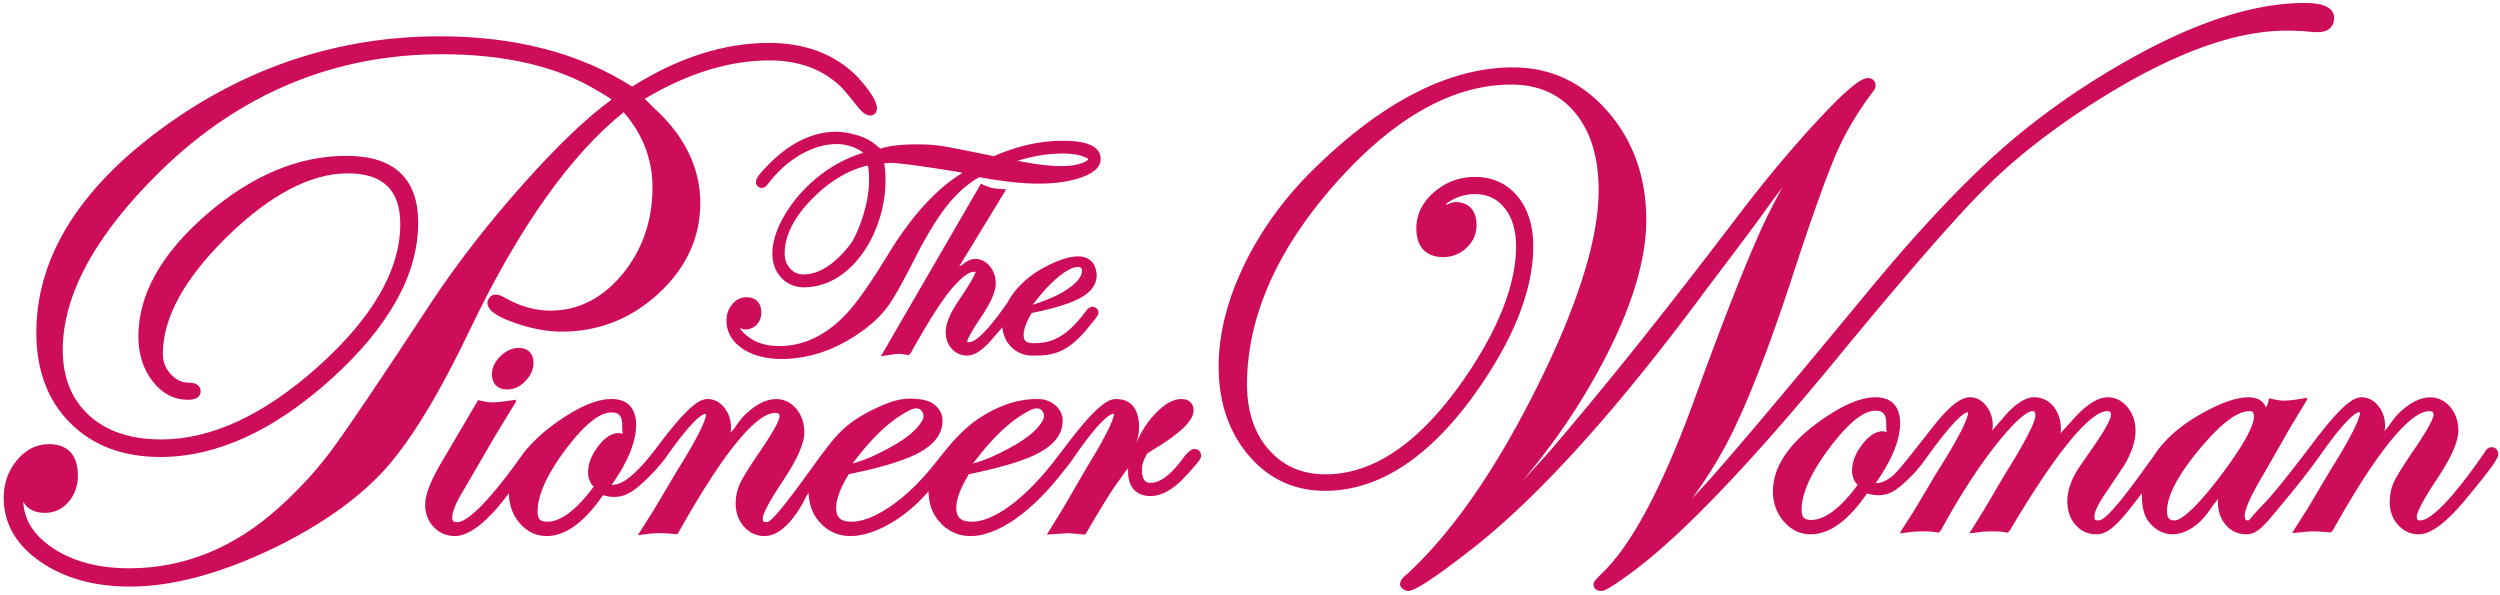
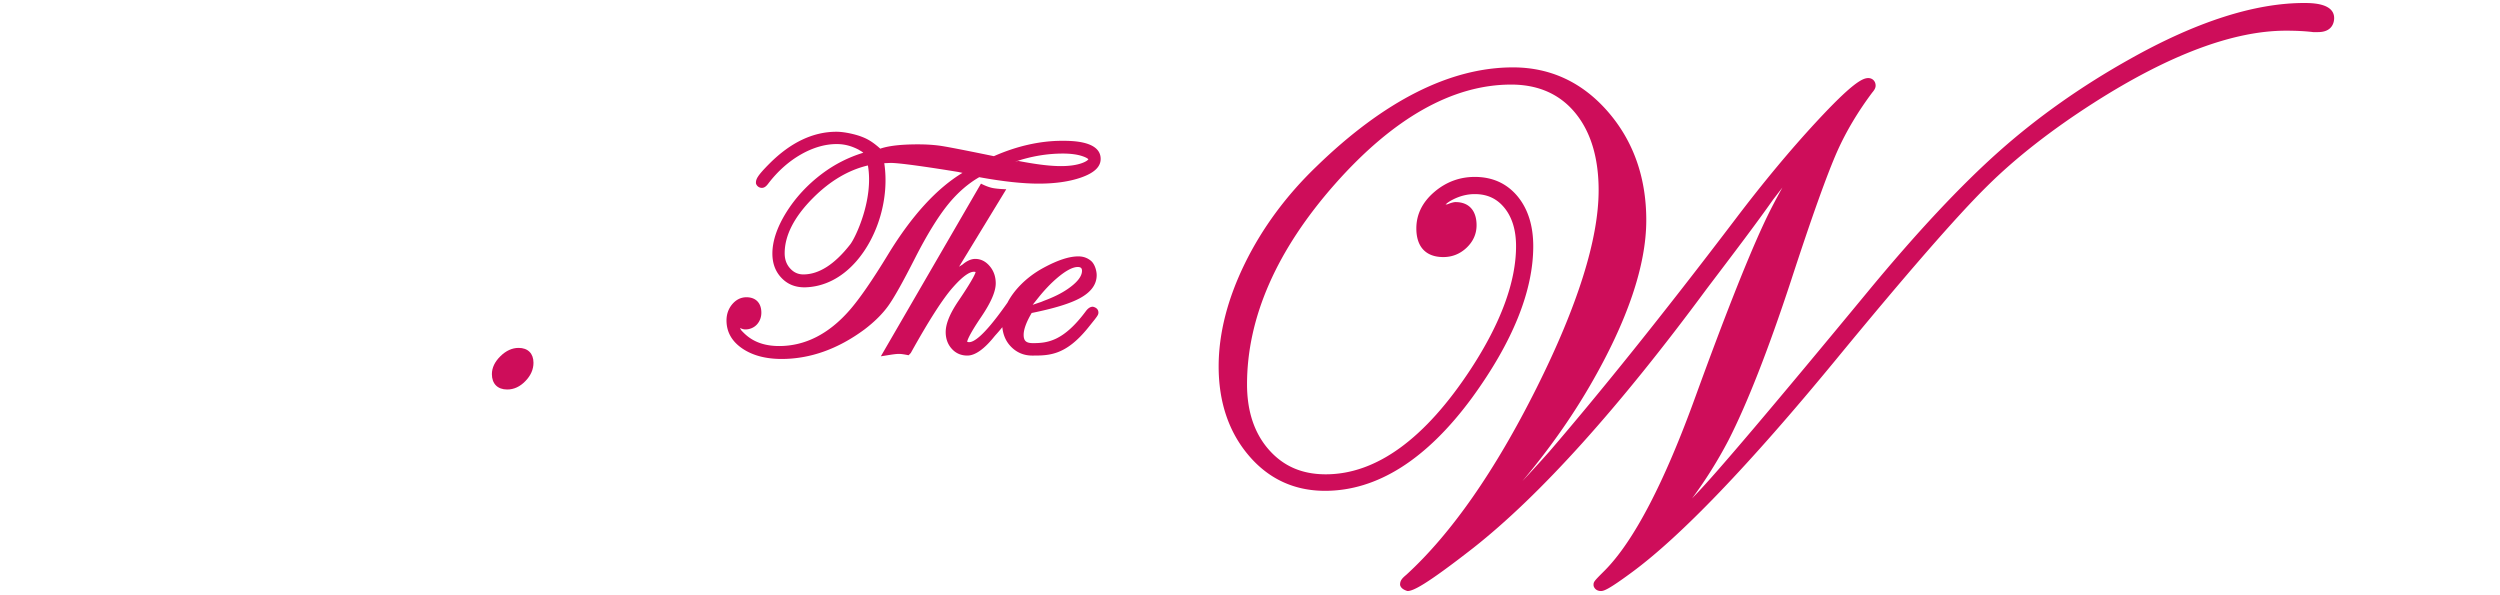
<svg xmlns="http://www.w3.org/2000/svg" viewBox="0 0 563 134">
  <style>:root { --primary : #CE0D5A; }</style>
  <g style="fill:#CE0D5A" fill-rule="evenodd">
    <title>Logo</title>
    <desc>Brand Logo for The Pioneer Woman</desc>
    <path d="M246.115 69.073c-.742 0-1.259.575-1.582 1.004-5.03 6.773-8.645 7.197-11.9 7.197-1.536 0-2.107-.503-2.107-1.862 0-1.296.666-2.991 1.808-4.926 5.053-1.026 8.586-2.11 10.804-3.303 2.544-1.368 3.834-3.113 3.834-5.21 0-1.032-.443-2.526-1.277-3.224-.797-.67-1.75-1.011-2.84-1.011-2.109 0-4.71.858-7.955 2.626-3.98 2.175-6.683 5.19-8.014 7.794l-.67.938c-4.725 6.614-6.9 7.96-7.974 7.96-.166 0-.309-.037-.428-.087 0-.095.086-1.07 3.197-5.661 2.172-3.215 3.23-5.675 3.23-7.501 0-1.476-.44-2.764-1.306-3.812-.924-1.12-2.037-1.687-3.307-1.687-.974 0-1.98.5-2.918 1.309-.243.145-.484.279-.736.46l10.638-17.456s-1.704-.037-2.937-.254c-1.33-.235-2.757-1.016-2.757-1.016l-22.55 38.89 2.24-.355c.79-.117 1.323-.183 1.832-.183.485 0 .947.059 2.183.299l.483-.502.095-.167c3.977-7.152 7.126-12.056 9.364-14.587 2.527-2.867 3.928-3.543 4.77-3.543.137 0 .264.022.373.05-.004.096-.178 1.085-3.92 6.592-1.896 2.823-2.817 5.093-2.817 6.948 0 1.469.452 2.728 1.336 3.718.913 1.04 2.106 1.564 3.542 1.564 1.748 0 3.841-1.46 6.2-4.448a41.815 41.815 0 0 0 1.676-1.944c.162 1.68.768 3.14 1.87 4.304 1.302 1.38 2.94 2.088 4.866 2.088 3.806 0 7.51-.016 12.553-6.237l1.491-1.862c.684-.881.858-1.164.858-1.586 0-.612-.385-1.128-1.248-1.317zM233.786 67.1c1.412-1.771 2.853-3.284 4.282-4.498 1.934-1.643 3.498-2.476 4.65-2.476.291 0 .515.055.667.162l.088.062.06.09c.061.092.135.259.135.533 0 1.283-1.124 2.692-3.34 4.19-1.392.938-3.059 1.763-5.179 2.556l-.165.066c-.075.027-.146.059-.216.09-.11.048-.22.095-.34.136l-1.875.635 1.233-1.546z" />
    <path d="M193.865 30.723c-.91-.352-3.467-1.051-5.512-1.051-5.231 0-10.28 2.394-15.005 7.108-2.921 2.925-3.154 3.616-3.103 4.546.193.598.717.983 1.33.983.678 0 1.132-.545 1.533-1.091 2.096-2.714 4.543-4.882 7.278-6.446 2.718-1.542 5.42-2.328 8.036-2.328 1.973 0 3.534.537 4.936 1.26.349.235.74.4 1.054.695a30.025 30.025 0 0 0-9.304 4.739c-3.263 2.458-5.958 5.369-8.017 8.657-2.088 3.354-3.151 6.482-3.151 9.312 0 2.197.678 4.023 2.013 5.435 1.349 1.44 3.062 2.167 5.245 2.167h.003c4.333-.08 8.353-2.11 11.629-5.856 4.904-5.617 7.486-14.303 6.308-22.102l1.437-.06c3.016 0 15.25 2.04 15.25 2.04.299.063.65.142.927.198-5.787 3.488-11.41 9.623-16.708 18.294-3.595 5.908-6.551 10.186-8.795 12.725-4.661 5.296-9.971 7.98-15.788 7.98-2.58 0-4.76-.59-6.483-1.746-.88-.585-1.48-1.197-2.028-1.772-.104-.181-.223-.358-.297-.546.367.17.762.325 1.22.325 1.012 0 1.989-.436 2.623-1.157.636-.727.96-1.615.96-2.626 0-2.168-1.254-3.463-3.353-3.463-1.26 0-2.346.545-3.235 1.607-.833 1.012-1.26 2.227-1.26 3.616 0 2.62 1.23 4.766 3.657 6.38 2.285 1.522 5.228 2.292 8.749 2.292 6.425 0 12.702-2.233 18.669-6.65 2.28-1.73 4.094-3.542 5.395-5.375 1.29-1.805 3.255-5.311 6.008-10.724 2.649-5.195 5.152-9.262 7.44-12.084 2.164-2.663 4.579-4.721 7.002-6.104 5.277.968 9.777 1.455 13.382 1.455 3.696 0 6.887-.458 9.484-1.353 3.012-1.047 4.474-2.423 4.474-4.212 0-4.082-6.525-4.082-8.673-4.082-4.954 0-10.181 1.17-15.375 3.463-6.216-1.28-10.193-2.052-11.82-2.306-1.585-.24-3.36-.356-5.278-.356-2.928 0-6.221.19-8.487.97-2.16-1.95-3.46-2.405-4.37-2.757m45.469 3.859c1.84 0 3.372.21 4.554.634 1 .348 1.193.64 1.21.64-.023.095-.308.436-1.297.822-1.247.48-2.885.728-4.871.728-2.415 0-5.402-.356-9.618-1.164l-.625.153-.025-.005c3.48-1.173 7.062-1.808 10.672-1.808M191.48 55.026c-3.5 4.496-7.05 6.774-10.56 6.774-1.177 0-2.15-.438-2.964-1.332-.841-.917-1.248-2.044-1.248-3.435 0-4.001 2.135-8.177 6.344-12.411 3.834-3.856 8.003-6.33 12.4-7.362 1.336 7.617-2.778 16.23-3.972 17.766M381.848 89.24c-7.004 19.366-13.863 32.54-20.379 39.154-2.637 2.634-2.637 2.634-2.595 3.53.207.732.826 1.176 1.655 1.176.666 0 1.703-.328 7.01-4.246 10.96-8.072 26.35-24.104 45.744-47.656 15.97-19.429 27.473-32.634 34.185-39.24 6.46-6.412 14.607-12.777 24.225-18.916C488.49 12.338 502.983 6.91 514.774 6.91c2.393 0 4.414.108 6.147.32h1.103c3.366 0 3.626-2.417 3.626-3.156 0-3.397-5.102-3.397-6.78-3.397-11.13 0-24.316 4.238-39.189 12.605-10.85 6.061-20.757 13.05-29.44 20.762-8.67 7.696-18.63 18.331-29.6 31.621-21.094 25.538-34.115 40.901-38.703 45.645-.304.32-.596.624-.876.92a98.96 98.96 0 0 0 8.16-13.026c4.211-8.227 8.96-20.326 14.106-35.969 4.63-14.203 8.144-24.034 10.442-29.207 1.99-4.44 4.64-8.889 7.86-13.189.537-.624.76-1.075.76-1.558 0-.982-.698-1.699-1.659-1.699-1.332 0-3.677 1.2-11.752 9.918-5.863 6.341-11.934 13.641-18.047 21.696-16.766 22.074-30.883 39.55-42.047 52.53a340.586 340.586 0 0 1-6.028 6.602c5.595-6.664 10.784-13.848 15.274-21.604 8.366-14.437 12.61-26.94 12.61-37.146 0-9.59-2.896-17.793-8.604-24.384-5.752-6.645-12.962-10.019-21.422-10.019-14.12 0-29.005 7.51-44.239 22.305-6.786 6.512-12.212 13.86-16.124 21.837-3.92 8-5.913 15.806-5.913 23.2 0 7.984 2.257 14.708 6.704 19.974 4.496 5.337 10.3 8.041 17.256 8.041 11.745 0 22.882-7.058 33.111-20.973 9.141-12.55 13.778-24.026 13.778-34.114 0-4.62-1.193-8.406-3.542-11.243-2.407-2.889-5.644-4.362-9.62-4.362-3.426 0-6.495 1.145-9.127 3.397-2.68 2.298-4.04 5.056-4.04 8.195 0 4.168 2.158 6.458 6.072 6.458 1.996 0 3.752-.7 5.23-2.088 1.497-1.417 2.262-3.124 2.262-5.079 0-3.31-1.726-5.212-4.733-5.212-.359 0-1 .147-1.784.483-.15.021-.29.041-.46.067.277-.282.708-.637 1.608-1.102 1.605-.827 3.276-1.247 4.971-1.247 2.801 0 4.986 1.013 6.685 3.108 1.73 2.135 2.606 5.033 2.606 8.625 0 7.977-3.409 17.255-10.128 27.563-10.327 15.798-21.339 23.807-32.729 23.807-5.316 0-9.5-1.799-12.784-5.508-3.28-3.708-4.943-8.663-4.943-14.74 0-15.066 6.673-30.257 19.835-45.154 13.132-14.84 26.473-22.366 39.653-22.366 6.062 0 10.895 2.126 14.371 6.318 3.532 4.254 5.32 10.135 5.32 17.482 0 11.008-4.714 26.012-14.014 44.593-9.323 18.62-19.182 32.752-29.293 42-.978.817-1.446 1.331-1.402 2.321.117.412.424.966 1.655 1.34 1.235 0 3.888-1.177 14.841-9.715 15.044-11.85 32.744-31.505 52.61-58.413 6.2-8.17 11.192-14.742 14.895-20.019.747-.975 1.427-1.857 2.095-2.724-1.503 2.714-2.99 5.522-4.409 8.61-3.697 8.017-8.792 20.933-15.14 38.4" />
-     <path d="M539.215 108.334c-.698 1.44-1.05 3.023-1.05 4.713 0 2.002.615 3.725 1.83 5.103 1.261 1.442 2.843 2.174 4.697 2.174 2.677 0 6.057-2.478 10.331-7.58 7.58-9.053 7.58-9.878 7.58-10.542 0-.848-.639-1.487-1.489-1.487-.634 0-1.184.39-1.484 1.02-9.598 13.953-13.329 15.457-14.489 15.457-.72 0-.878-.156-.878-.872 0-.484.441-2.267 4.527-8.406 3.248-4.878 4.831-8.462 4.831-10.97 0-2.056-.602-3.817-1.784-5.242-1.212-1.45-2.778-2.221-4.539-2.221-2.157 0-4.519 1.153-6.825 3.326-.809.768-1.726 1.897-2.596 3.244-.292.342-.572.66-.88 1.039.056-.394.118-.79.118-1.151 0-1.706-.489-3.201-1.456-4.456-1.043-1.34-2.345-2.017-3.864-2.017-1.616 0-4.222 1.285-11.328 10.812 0 0-7.288 9.654-10.186 12.668-3.79 3.942-3.632 4.246-3.986 4.246-.418 0-.777 0-.777-1.177 0-.794.577-3.108 4.457-9.605l5.831-10.204 3.838-6.35-.229.037.182-.32-1.925.313c-1.366.226-2.485.335-3.33.335-.678 0-1.484-.11-2.39-.32l-.897-.202-.102.194-.308 1.198-.349.66c-.614-1.464-1.924-2.285-3.9-2.285-2.672 0-6.019 1.137-10.23 3.474-5.386 2.937-8.846 6.209-11.12 9.7l-1.71 2.352c-7.86 11.008-9.792 12.2-10.793 12.2-.724 0-.88-.156-.88-.872 0-.577.292-1.98 2.262-4.878 2.007-2.983 4.15-6.201 4.364-6.497 1.747-2.952 2.632-5.61 2.632-7.9 0-2.04-.588-3.81-1.74-5.266-1.228-1.535-2.766-2.313-4.578-2.313-2.27 0-5.066 1.829-8.196 5.5a53.562 53.562 0 0 0-2.37 2.636c.038-.327.08-.654.08-.962 0-1.97-.545-3.661-1.62-5.017-1.14-1.433-2.622-2.157-4.402-2.157-2.11 0-4.583 1.656-7.366 5.096a49.27 49.27 0 0 0-2.072 2.389c.054-.384.113-.77.113-1.113 0-1.66-.472-3.132-1.402-4.362-1.009-1.333-2.259-2.01-3.717-2.01-2.072 0-4.592 1.947-7.934 6.123-2.342 2.945-7.404 9.523-9.012 11.145-1.012 1.022-2.778 1.984-3.604 2.014-.233.009-.497.086-.71.057 3.648-5.146 5.515-9.697 5.515-13.52 0-3.755-1.959-5.82-5.516-5.82-3.36 0-7.436 1.738-12.46 5.306-7.074 5.009-10.663 10.362-10.663 15.908 0 2.602.82 4.878 2.428 6.739 1.651 1.924 3.693 2.906 6.062 2.906 4.212 0 8.48-3.046 12.705-9.216a7.891 7.891 0 0 0 2.552.413c2.832 0 4.522-1.418 7.74-4.628 1.443-1.433 3.226-3.99 3.226-3.99 6.147-8.561 8.453-10.033 9.088-10.033.072 0 .125.016.154.047 0 .724-.704 3.529-7.256 13.805l-4.85 8.167-3.339 5.232 2.155-.265c.896-.125 1.995-.187 3.256-.187 1.147 0 2.074.062 3.405.289l.507-.53.101-.18c4.09-7.51 8.25-13.952 12.367-19.15 5.356-6.768 7.472-7.5 8.13-7.5.358 0 .67 0 .67 1.074 0 .655-.663 3.242-6.809 13.05l-4.828 8.195-3.24 5.204 2.093-.265c.896-.125 2.03-.187 3.358-.187 1.094 0 1.947.062 3.154.304l.526-.506.105-.18c13.754-23.224 19.547-26.69 21.775-26.69.72 0 .876.156.876.873 0 .444-.39 2.049-4.016 7.229-3.319 4.776-3.618 5.282-3.723 5.454-1.374 2.36-2.077 4.612-2.077 6.692 0 2.135.608 3.91 1.8 5.298 1.238 1.449 2.847 2.18 4.783 2.18 2.976 0 5.537-3.07 10.192-9.24 0 2.58.27 4.762 1.641 6.498 1.42 1.792 3.245 2.735 5.291 2.735 2.032 0 4.144-.958 6.103-2.774.918-.852 1.986-2.187 3.043-3.823.36-.442.701-.841 1.092-1.343-.016.225-.037.453-.037.67 0 2.027.584 3.74 1.741 5.12 1.204 1.433 2.778 2.158 4.686 2.158 2.68 0 4.431-2.486 8.666-7.58 3.945-4.674 7.47-9.52 7.673-9.816 6.084-8.72 8.36-10.081 9.034-10.081.1 0 .167.03.201.07 0 .7-.634 3.34-6.504 12.698l-5.289 8.908-3.493 5.504 2.086-.163a23.508 23.508 0 0 1 3.166-.195c.324 0 1.278.062 3.448.242l.467-.483.09-.163c12.363-22.04 18.572-26.667 21.607-26.667.883 0 .978.264.978.872 0 .304-.277 1.714-3.869 7.027-2.676 3.918-4.293 6.482-4.943 7.837m-119.937-8.125c-1.46 1.939-2.2 3.895-2.2 5.796 0 1.223.431 2.407 1.276 3.178-3.875 5.252-7.408 7.908-10.506 7.908-1.552 0-2.129-.616-2.129-2.283 0-3.708 2.138-8.43 6.352-14.031 4.138-5.492 7.577-8.281 10.222-8.281 1.204 0 2.485.226 2.485 2.89 0 .61-.02 1.18.1 1.637-.015.082-.01.174-.028.256l-.796-.163c-1.628 0-3.236 1.044-4.776 3.093m81.537 5.944c-7.402 9.963-10.21 11.039-11.076 11.039-.875 0-1.733-.156-1.733-2.08 0-3.42 2.44-8.094 7.253-13.883 4.753-5.726 8.535-8.631 11.24-8.631.667 0 1.074.085 1.074 1.277 0 1.425-1.173 4.713-6.758 12.278m-231.823-5.044c-.663 0-1.22.483-2.225 1.613-2.848 3.989-5.408 6.007-7.608 6.007-.647 0-1.99 0-1.99-3.04 0-.817.194-1.907 1.239-3.614l2.846-1.776c5.143-3.288 7.538-5.797 7.538-7.892 0-1.573-1.052-2.547-2.745-2.547-1.867 0-3.818 1.114-5.972 3.397-1.636 1.736-3.063 3.832-4.196 6.597.42-1.316.635-2.523.635-3.621 0-5.267-2.835-6.374-5.215-6.374-1.664 0-4.332 1.287-11.498 10.837l-1.353 1.746c-7.417 9.979-14.707 15.043-19.593 15.043-2.454 0-3.497-.936-3.497-3.14 0-2.001 1.017-4.588 2.839-7.564 7.269-1.473 12.57-3.087 15.756-4.8 3.553-1.9 5.357-4.33 5.357-7.213 0-1.403-.574-2.594-1.707-3.544-1.075-.904-2.372-1.365-3.86-1.365-3.006 0-6.47.504-11.124 3.043-5.66 3.093-8.7 7.302-11.714 10.996-6.945 9.014-14.496 13.587-19.105 13.587-2.454 0-3.497-.936-3.497-3.14 0-2.001 1.017-4.588 2.84-7.564 7.267-1.473 12.569-3.087 15.755-4.8 3.553-1.907 5.356-4.33 5.356-7.213 0-1.403-.576-2.594-1.71-3.544-1.074-.904-2.378-1.222-3.855-1.365-3.101-.297-5.51.09-10.481 2.577-6.373 3.186-8.312 6.213-11.47 10.305-8.13 11.328-11.057 14.846-12.086 14.846-.724 0-.88-.157-.88-.882 0-.483.44-2.258 4.526-8.397 3.253-4.877 4.835-8.469 4.835-10.97 0-2.048-.601-3.81-1.785-5.242-1.21-1.45-2.781-2.222-4.542-2.222-2.16 0-4.517 1.154-6.82 3.328-.821.778-1.735 1.9-2.6 3.24-.291.34-.57.657-.877 1.033.057-.392.119-.787.119-1.141 0-1.715-.49-3.21-1.46-4.457-1.036-1.34-2.334-2.017-3.86-2.017-1.617 0-4.227 1.285-11.333 10.814l-.676.903c-.257.201-5.156 7.094-8.846 7.563-.235.008-.5.085-.717.056 3.65-5.153 5.515-9.703 5.515-13.517 0-3.755-1.96-5.82-5.511-5.82-3.366 0-7.441 1.739-12.465 5.306-2.961 2.096-5.387 4.346-7.447 6.95-9.867 13.968-13.638 15.472-14.802 15.472-1.017 0-1.181-.32-1.181-1.076 0-.858.398-2.54 2.289-5.68l7.422-12.743 4.747-7.8-.225.032.184-.312-1.885.273c-1.578.218-2.806.334-3.658.334-.52 0-1.258-.108-2.201-.32l-.846-.195-8.292 14.087c-2.448 4.183-3.635 7.276-3.635 9.457 0 1.986.642 3.67 1.908 5.01 1.289 1.372 2.91 2.064 4.819 2.064 3.236 0 7.382-3.273 12.142-9.645 0 2.595.817 4.862 2.426 6.74 1.664 1.924 3.705 2.905 6.062 2.905 4.217 0 8.479-3.053 12.705-9.225a7.652 7.652 0 0 0 2.552.413c2.796 0 4.853-1.604 8.028-4.76 1.355-1.347 3.128-3.49 3.36-3.825 6.082-8.716 8.357-10.081 9.035-10.081.102 0 .167.033.202.07 0 .701-.634 3.335-6.51 12.7l-5.21 8.785-3.42 5.413-.241.315 2.172-.272a25.42 25.42 0 0 1 3.175-.188c.323 0 1.402.063 3.573.242l.432-.656c12.363-22.03 18.572-26.657 21.607-26.657.885 0 .973.264.973.871 0 .305-.277 1.715-3.87 7.028-2.68 3.918-4.293 6.481-4.937 7.837-.698 1.434-1.052 3.016-1.052 4.714 0 1.994.616 3.716 1.827 5.103 1.257 1.44 2.84 2.175 4.702 2.173 5.438-.007 9.477-9.166 9.477-9.166.138-.168.293-.352.424-.513.089 2.67.957 4.957 2.664 6.757 1.815 1.94 4.098 2.922 6.78 2.922 4.793 0 11.85-3.42 17.564-10.097 0 2.852.91 5.267 2.71 7.175 1.824 1.94 4.102 2.922 6.782 2.922 5.399 0 12.605-4.356 19.86-13.314l2.172-2.72c.509-.644.758-1.02 1.004-1.37 5.92-8.663 8.36-10.128 9.095-10.128.054 0 .099.008.133.023 0 .623-.583 3.038-6.01 11.858l-5.592 9.617-3.335 5.409-.18.29s4.794-.32 4.935-.32c.289 0 1.386.148 3.68.32l.465-.709c3.239-5.547 5.526-9.233 6.8-10.962.56-.77 1.16-1.573 1.72-2.427.256-.278.45-.553.724-.834-.015.218-.036.444-.036.644 0 5.073 3.51 5.618 5.017 5.618 2.589 0 5.313-1.56 8.083-4.628 3.338-3.622 3.338-3.965 3.338-4.487 0-.865-.627-1.49-1.487-1.49zm-48.643 1.695c2.198-2.805 4.4-5.15 6.545-6.975 2.807-2.391 5.055-3.423 5.303-3.533 1.015-.452 1.84-.434 2.323.05.549.55.772 1.32.418 2.082-1.907 4.106-9.381 7.383-11.62 8.47l-.658.264c-.53.215-1.06.43-1.63.616l-1.942.634 1.26-1.609zm-27.137 0c2.198-2.805 4.4-5.15 6.545-6.975 2.807-2.391 5.055-3.423 5.302-3.533 1.016-.452 1.842-.434 2.324.05.549.55.772 1.32.418 2.082-1.907 4.106-9.381 7.383-11.62 8.47l-.658.264c-.53.215-1.06.43-1.63.616l-1.942.634 1.26-1.609zm-58.584-2.201c-1.462 1.94-2.202 3.895-2.202 5.797 0 1.221.433 2.406 1.278 3.177-3.88 5.25-7.412 7.907-10.506 7.907-1.557 0-2.134-.615-2.134-2.281 0-3.71 2.139-8.43 6.354-14.032 4.129-5.493 7.568-8.282 10.22-8.282 1.204 0 2.485.227 2.485 2.892 0 .634-.023 1.204.1 1.648-.013.078-.012.162-.028.237l-.796-.156c-1.651 0-3.214 1.013-4.771 3.093z" />
-     <path d="M197.068 25.564c1.746-1.746-2.196-6.408-4.281-8.578-4.952-4.861-11.569-7.323-19.663-7.323-9.98 0-20.438 3.312-30.769 9.84-11.713-7.517-26.293-11.327-43.334-11.327-22.699 0-43.705 6.942-62.438 20.637C17.734 42.586 8.178 58.09 8.178 74.902c0 8.445 2.571 15.301 7.643 20.373 5.064 5.07 11.889 7.642 20.284 7.642 12.654 0 25.622-5.929 38.543-17.614 12.96-11.71 19.531-23.528 19.531-35.129 0-10.01-5.458-15.082-16.22-15.082-10.732 0-21.315 4.441-31.45 13.205-10.187 8.819-15.352 18.058-15.352 27.446 0 3.919 1.056 7.292 3.136 10.011 2.162 2.836 4.868 4.278 8.052 4.278 2.48 0 2.85-1.185 2.85-1.894 0-.46-.193-1.964-2.68-1.964-1.537 0-2.863-.622-4.047-1.9-1.207-1.294-1.792-2.798-1.792-4.604 0-8.126 4.893-17.015 14.537-26.434 9.665-9.419 18.78-14.194 27.096-14.194 7.962 0 11.834 3.755 11.834 11.475 0 10.206-6.175 20.934-18.346 31.895-12.216 10.985-24.166 16.554-35.522 16.554-6.824 0-12.29-1.83-16.238-5.452-3.92-3.592-5.907-8.531-5.907-14.678 0-12.481 7.41-26.044 22.02-40.316 17.864-17.458 39.163-26.308 63.306-26.308 14.683 0 26.269 2.922 34.903 8.094 1.125.708 2.36 1.321 3.379 2.121-5.456 3.953-12.016 10.193-19.501 18.562-7.97 8.897-15.005 17.911-20.907 26.8-11.709 17.848-19.403 29.238-22.854 33.842-3.154 4.246-7.015 8.453-11.472 12.504-10.096 9.185-21.501 13.844-33.892 13.844-6.949 0-12.769-1.55-17.295-4.604-4.219-2.844-6.376-6.256-6.582-10.408.198.388.447.732.738 1.036.96.989 2.362 1.495 4.177 1.495 2.1 0 3.887-.841 5.314-2.508 1.379-1.621 2.08-3.584 2.08-5.843 0-5.889-3.545-7.128-6.522-7.128-2.805 0-5.247 1.231-7.253 3.669-1.948 2.361-2.937 5.204-2.937 8.445 0 5.75 2.792 10.586 8.293 14.382 5.349 3.708 12.13 5.585 20.163 5.585 9.703 0 20.847-3.038 33.125-9.037 10.401-5.166 18.604-11.055 24.384-17.482 5.768-6.42 12.181-16.983 19.064-31.388 11.02-23.061 22.791-39.506 34.593-48.917 4.309 4.97 6.489 10.642 6.489 16.859 0 7.603-2.301 14.233-6.84 19.686-4.478 5.399-9.913 8.134-16.15 8.134-3.449 0-6.928-.99-10.337-2.945-.845-.468-1.453-.678-1.97-.678-.865 0-1.543.507-1.882 1.714 0 1.76 1.854 3.163 6.204 4.69 3.725 1.293 7.261 1.955 10.517 1.955 8.315 0 15.664-2.898 21.846-8.616 6.22-5.742 9.376-12.589 9.376-20.356 0-8.044-3.672-15.349-10.592-21.527-.663-.636-1.207-1.301-1.936-1.922 9.621-5.744 19.082-8.664 28.12-8.664 6.797 0 12.337 2.126 16.455 6.325.582.665 2.346 2.753 3.39 4.121.339.444.756.936 1.332 1.368 1.111.833 2.016.72 2.592.144" />
    <path d="M112.689 80.224c-1.27 1.246-1.915 2.609-1.915 4.034 0 2.167 1.29 3.458 3.45 3.458 1.51 0 2.89-.638 4.098-1.898 1.207-1.24 1.818-2.626 1.818-4.121 0-2.097-1.252-3.35-3.345-3.35-1.461 0-2.84.63-4.106 1.877" />
  </g>
</svg>